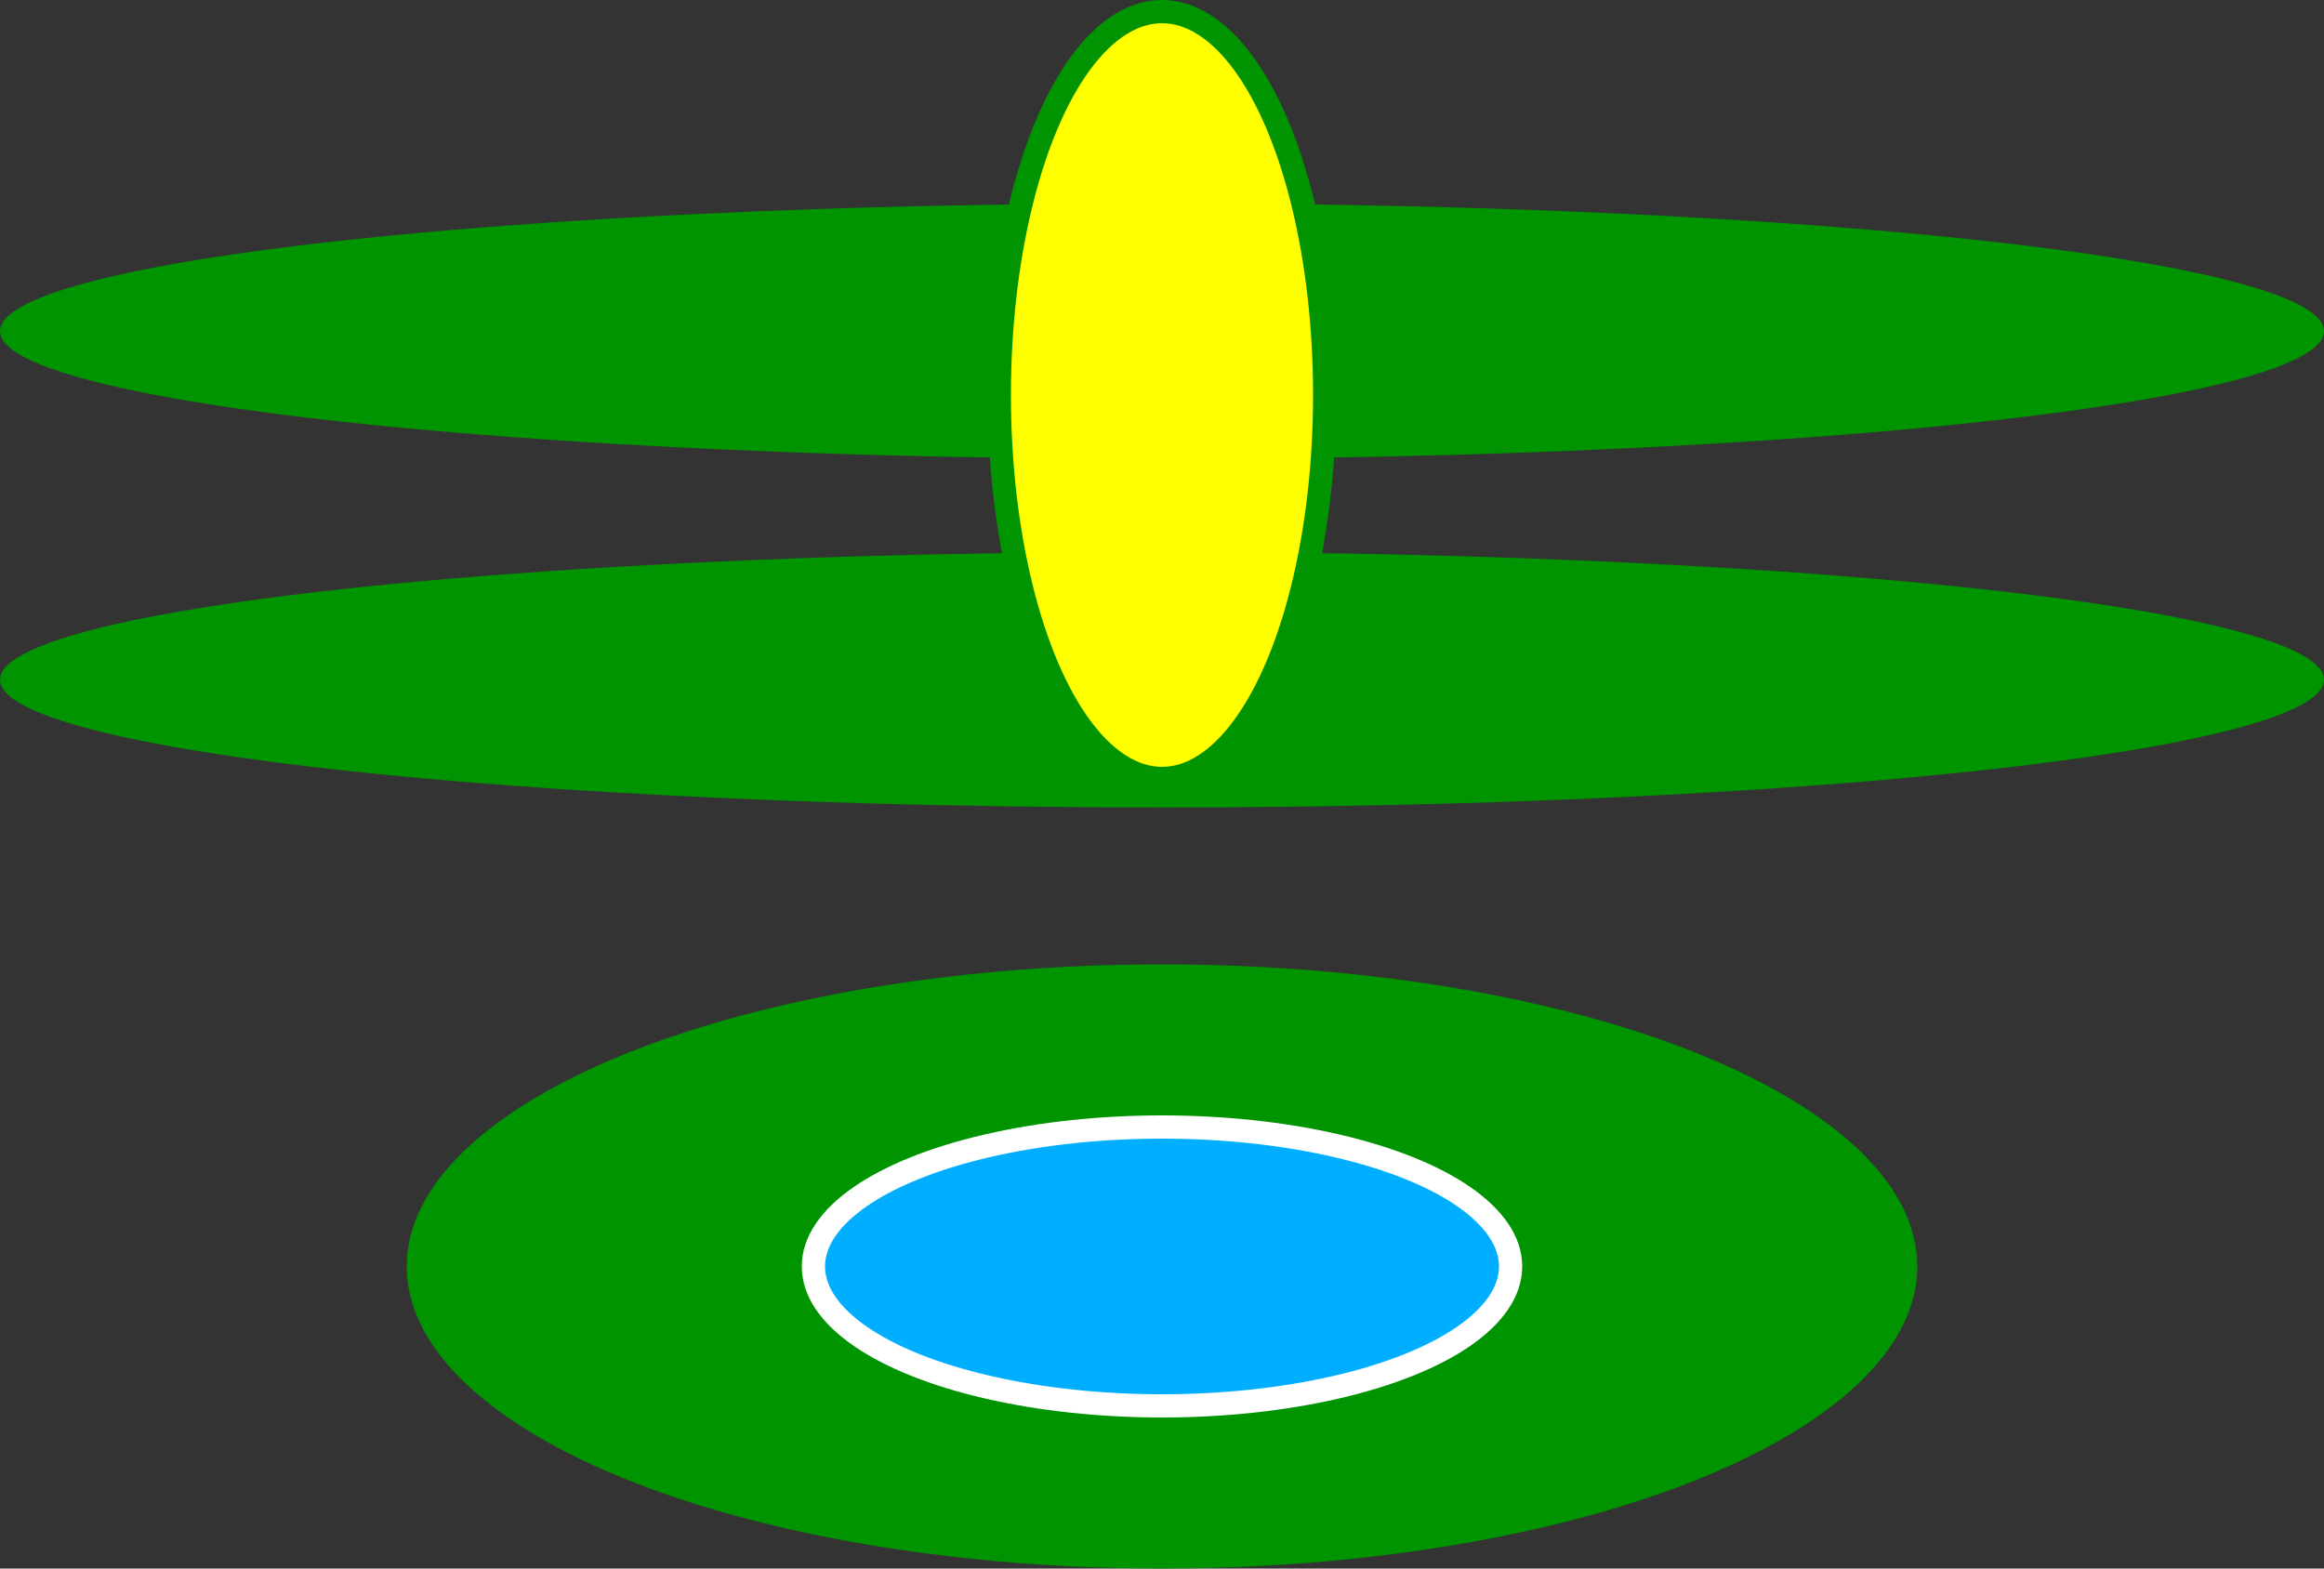
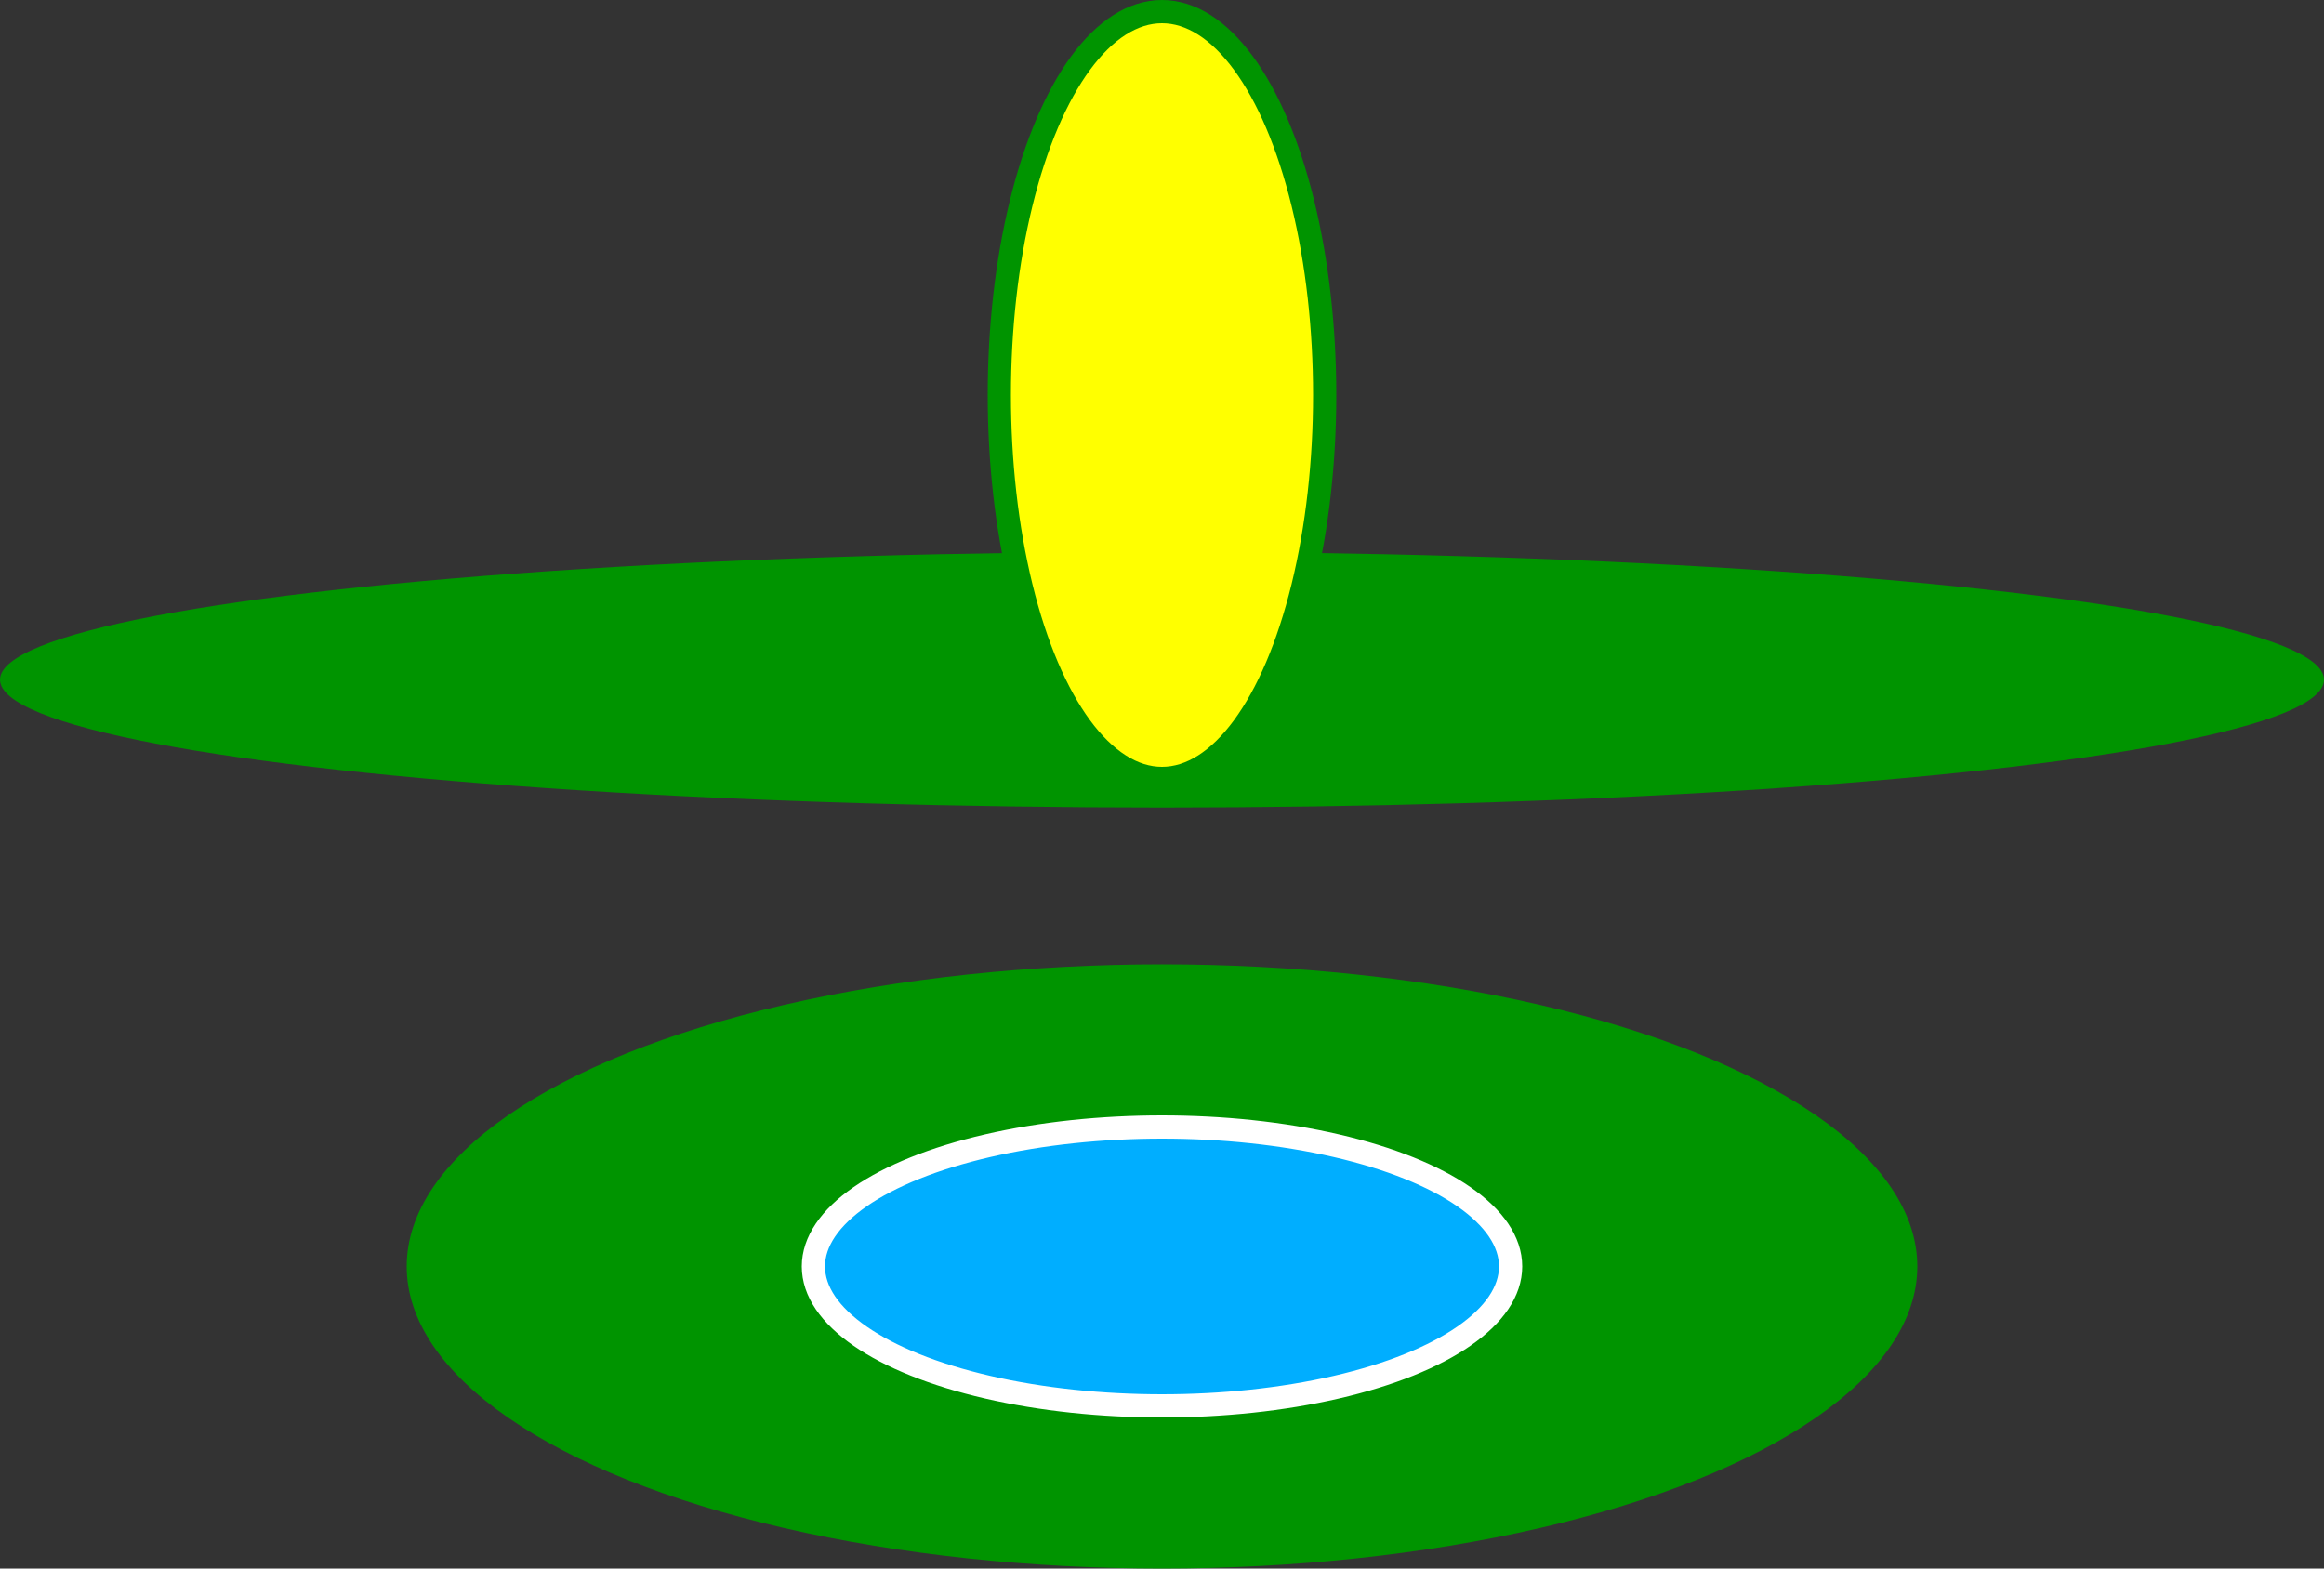
<svg xmlns="http://www.w3.org/2000/svg" width="200mm" height="135mm" viewBox="0 0 200 135" version="1.1" id="svg1" xml:space="preserve">
  <rect x="0" y="0" width="200" height="135" fill="#333333" stroke="none" />
  <defs id="defs1" />
  <g id="layer1" style="display:inline" transform="translate(-50,-32.5)">
    <g id="g5">
      <ellipse style="display:inline;fill:#009400;stroke-width:0.812" id="path3" cx="150" cy="141.5" rx="65" ry="26" />
      <ellipse style="display:inline;fill:#00aeff;fill-opacity:1;stroke:#ffffff;stroke-width:2;stroke-dasharray:none;stroke-opacity:1" id="ellipse4" cx="150" cy="141.5" rx="30" ry="12" />
    </g>
    <g id="g4">
      <ellipse style="display:inline;fill:#009400;stroke-width:0.31" id="path4" ry="11" rx="100" cy="91" cx="150" />
-       <ellipse style="display:inline;fill:#009400;stroke-width:0.31" id="path4-2" ry="11" rx="100" cy="61" cx="150" />
      <ellipse style="display:inline;fill:#ffff00;stroke:#009400;stroke-width:1.999;stroke-dasharray:none;stroke-opacity:1" id="path4-0" ry="14" rx="33" cy="-150" cx="66.5" transform="rotate(90)" />
    </g>
  </g>
</svg>